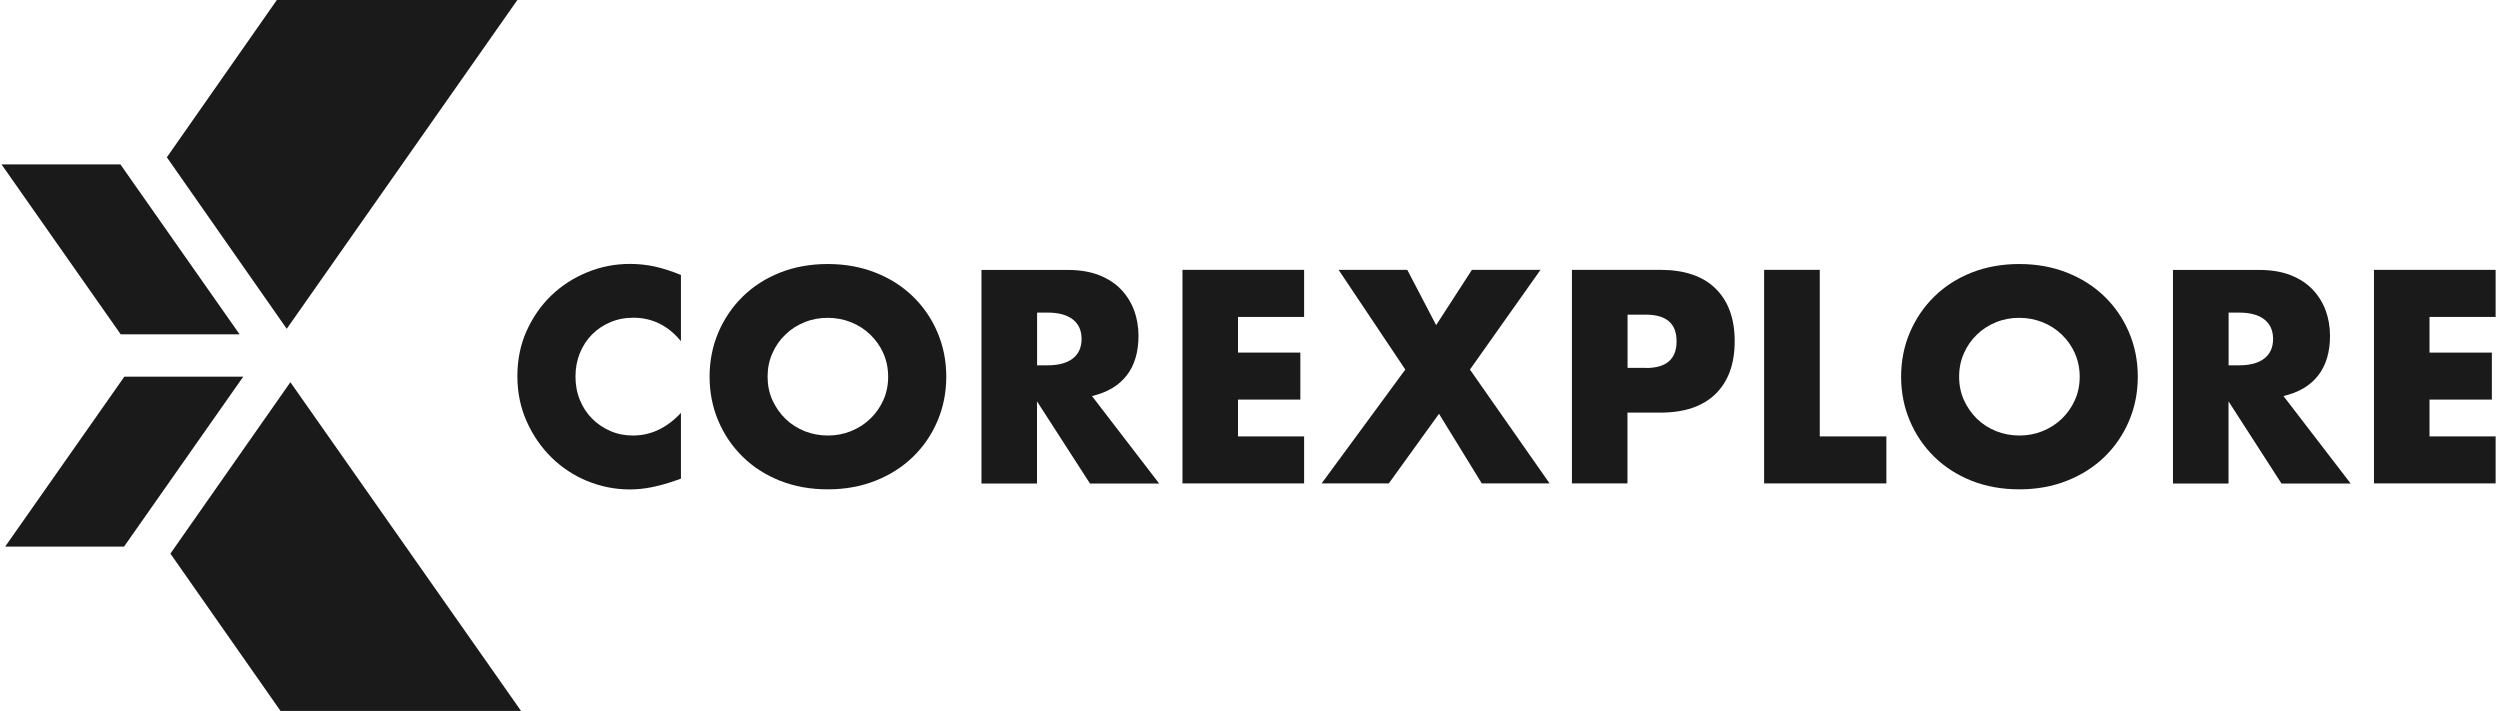
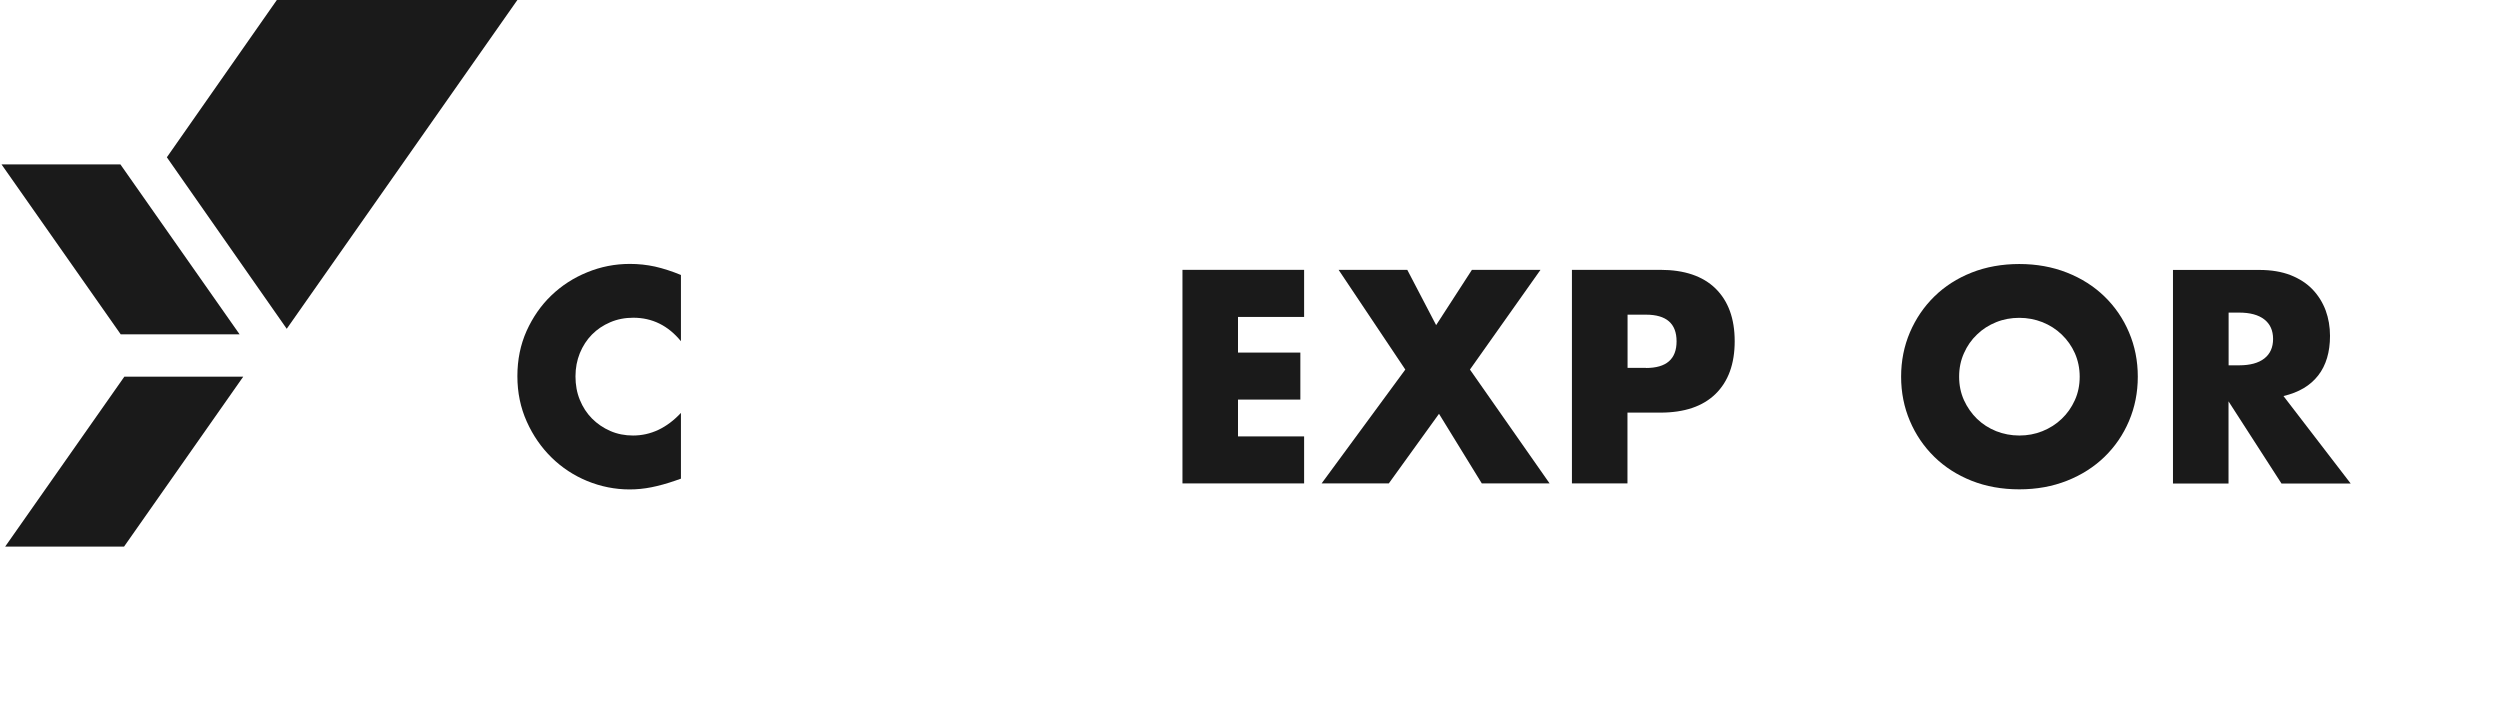
<svg xmlns="http://www.w3.org/2000/svg" width="211" height="60" viewBox="0 0 211 60" fill="none">
  <g clip-path="url(#clip0_1_359)">
    <path d="M20.221 28.216L10.162 13.875H0.128L10.187 28.216H20.221Z" fill="#1A1A1A" />
    <path d="M43.667 0H23.366L14.083 13.275L24.2 27.75L43.667 0Z" fill="#1A1A1A" />
    <path d="M10.495 31.791L0.436 46.133H10.47L20.529 31.791H10.495Z" fill="#1A1A1A" />
-     <path d="M24.508 32.258L14.382 46.725L23.674 60H43.975L24.508 32.258Z" fill="#1A1A1A" />
    <path d="M53.167 22.274C51.908 22.274 50.707 22.508 49.556 22.983C48.405 23.45 47.395 24.108 46.528 24.941C45.66 25.774 44.968 26.774 44.443 27.933C43.926 29.091 43.667 30.358 43.667 31.749C43.667 33.141 43.934 34.416 44.459 35.583C44.985 36.758 45.685 37.766 46.553 38.616C47.42 39.466 48.43 40.133 49.564 40.599C50.707 41.066 51.899 41.308 53.142 41.308C53.751 41.308 54.36 41.249 54.985 41.124C55.611 40.999 56.278 40.816 56.995 40.566L57.471 40.399V34.849C56.278 36.124 54.927 36.758 53.426 36.758C52.742 36.758 52.099 36.633 51.507 36.374C50.915 36.116 50.406 35.766 49.964 35.324C49.522 34.874 49.18 34.349 48.938 33.749C48.688 33.141 48.571 32.483 48.571 31.766C48.571 31.049 48.697 30.408 48.938 29.808C49.189 29.199 49.522 28.683 49.956 28.241C50.39 27.799 50.898 27.458 51.499 27.2C52.099 26.941 52.75 26.816 53.451 26.816C55.044 26.816 56.387 27.474 57.471 28.799V23.208C56.704 22.891 55.978 22.658 55.286 22.5C54.593 22.349 53.885 22.274 53.167 22.274Z" fill="#1A1A1A" />
-     <path d="M77.054 25.025C76.17 24.166 75.111 23.491 73.885 23.008C72.658 22.525 71.316 22.283 69.864 22.283C68.413 22.283 67.053 22.525 65.836 23.008C64.618 23.491 63.567 24.166 62.691 25.025C61.815 25.883 61.132 26.891 60.631 28.05C60.139 29.208 59.889 30.45 59.889 31.791C59.889 33.133 60.139 34.375 60.631 35.533C61.123 36.691 61.815 37.7 62.691 38.558C63.567 39.416 64.618 40.091 65.836 40.575C67.053 41.058 68.396 41.3 69.864 41.3C71.332 41.3 72.658 41.058 73.885 40.575C75.111 40.091 76.17 39.416 77.054 38.558C77.938 37.7 78.63 36.691 79.122 35.533C79.615 34.375 79.865 33.133 79.865 31.791C79.865 30.45 79.615 29.208 79.122 28.05C78.63 26.891 77.938 25.883 77.054 25.025ZM74.552 33.775C74.276 34.383 73.909 34.908 73.442 35.35C72.975 35.8 72.433 36.141 71.816 36.391C71.199 36.641 70.548 36.758 69.864 36.758C69.18 36.758 68.53 36.633 67.912 36.391C67.295 36.141 66.761 35.8 66.294 35.35C65.836 34.9 65.469 34.375 65.193 33.775C64.918 33.166 64.785 32.508 64.785 31.791C64.785 31.075 64.918 30.416 65.193 29.808C65.46 29.2 65.827 28.675 66.294 28.233C66.753 27.783 67.295 27.441 67.912 27.191C68.53 26.941 69.18 26.825 69.864 26.825C70.548 26.825 71.199 26.95 71.816 27.191C72.433 27.441 72.975 27.783 73.442 28.233C73.909 28.683 74.285 29.208 74.552 29.808C74.819 30.416 74.96 31.075 74.96 31.791C74.96 32.508 74.827 33.166 74.552 33.775Z" fill="#1A1A1A" />
-     <path d="M95.097 31.683C95.755 30.833 96.089 29.716 96.089 28.349C96.089 27.583 95.964 26.866 95.722 26.2C95.472 25.533 95.105 24.941 94.621 24.433C94.137 23.925 93.52 23.525 92.769 23.225C92.019 22.933 91.143 22.783 90.134 22.783H82.836V40.808H87.523V33.874L91.994 40.808H97.832L92.161 33.425C93.454 33.124 94.429 32.541 95.088 31.691L95.097 31.683ZM90.543 30.258C90.05 30.641 89.341 30.833 88.416 30.833H87.531V26.383H88.416C89.341 26.383 90.05 26.575 90.543 26.958C91.035 27.341 91.285 27.891 91.285 28.608C91.285 29.325 91.035 29.875 90.543 30.258Z" fill="#1A1A1A" />
    <path d="M99.8 40.8H110.067V36.833H104.487V33.725H109.75V29.758H104.487V26.75H110.067V22.775H99.8V40.8Z" fill="#1A1A1A" />
    <path d="M130.018 22.775H124.23L121.21 27.441L118.775 22.775H112.978L118.608 31.191L111.544 40.8H117.215L121.452 34.925L125.064 40.8H130.786L124.063 31.191L130.018 22.775Z" fill="#1A1A1A" />
    <path d="M140.135 22.775H132.671V40.8H137.358V34.825H140.135C142.162 34.825 143.714 34.3 144.79 33.25C145.866 32.2 146.408 30.716 146.408 28.8C146.408 26.883 145.866 25.408 144.79 24.35C143.714 23.3 142.162 22.775 140.135 22.775ZM138.918 31.05H137.366V26.558H138.918C140.644 26.558 141.503 27.308 141.503 28.808C141.503 30.308 140.644 31.058 138.918 31.058V31.05Z" fill="#1A1A1A" />
-     <path d="M153.588 22.775H148.892V40.8H159.21V36.833H153.588V22.775Z" fill="#1A1A1A" />
    <path d="M177.62 25.025C176.735 24.166 175.676 23.491 174.45 23.008C173.224 22.525 171.881 22.283 170.43 22.283C168.979 22.283 167.619 22.525 166.401 23.008C165.184 23.491 164.133 24.166 163.257 25.025C162.381 25.883 161.697 26.891 161.197 28.05C160.705 29.208 160.454 30.45 160.454 31.791C160.454 33.133 160.705 34.375 161.197 35.533C161.689 36.691 162.381 37.7 163.257 38.558C164.133 39.416 165.184 40.091 166.401 40.575C167.619 41.058 168.962 41.3 170.43 41.3C171.898 41.3 173.224 41.058 174.45 40.575C175.676 40.091 176.735 39.416 177.62 38.558C178.504 37.7 179.196 36.691 179.688 35.533C180.18 34.375 180.43 33.133 180.43 31.791C180.43 30.45 180.18 29.208 179.688 28.05C179.196 26.891 178.504 25.883 177.62 25.025ZM175.117 33.775C174.842 34.383 174.475 34.908 174.008 35.35C173.541 35.8 172.999 36.141 172.382 36.391C171.764 36.641 171.114 36.758 170.43 36.758C169.746 36.758 169.095 36.633 168.478 36.391C167.861 36.141 167.327 35.8 166.86 35.35C166.401 34.9 166.034 34.375 165.759 33.775C165.484 33.166 165.35 32.508 165.35 31.791C165.35 31.075 165.484 30.416 165.759 29.808C166.026 29.2 166.393 28.675 166.86 28.233C167.319 27.783 167.861 27.441 168.478 27.191C169.095 26.941 169.746 26.825 170.43 26.825C171.114 26.825 171.764 26.95 172.382 27.191C172.999 27.441 173.541 27.783 174.008 28.233C174.475 28.683 174.85 29.208 175.117 29.808C175.384 30.416 175.526 31.075 175.526 31.791C175.526 32.508 175.393 33.166 175.117 33.775Z" fill="#1A1A1A" />
    <path d="M195.66 31.683C196.319 30.833 196.653 29.716 196.653 28.349C196.653 27.583 196.528 26.866 196.286 26.2C196.035 25.533 195.668 24.941 195.185 24.433C194.701 23.925 194.084 23.525 193.333 23.225C192.582 22.933 191.707 22.783 190.697 22.783H183.399V40.808H188.087V33.874L192.557 40.808H198.396L192.724 33.425C194.017 33.124 194.993 32.541 195.652 31.691L195.66 31.683ZM191.106 30.258C190.614 30.641 189.905 30.833 188.979 30.833H188.095V26.383H188.979C189.905 26.383 190.614 26.575 191.106 26.958C191.598 27.341 191.848 27.891 191.848 28.608C191.848 29.325 191.598 29.875 191.106 30.258Z" fill="#1A1A1A" />
-     <path d="M200.363 40.8H210.631V36.833H205.051V33.725H210.314V29.758H205.051V26.75H210.631V22.775H200.363V40.8Z" fill="#1A1A1A" />
  </g>
  <defs>
    <clipPath id="clip0_1_359">
      <rect width="210.503" height="60" fill="white" transform="translate(0.128)" />
    </clipPath>
  </defs>
</svg>